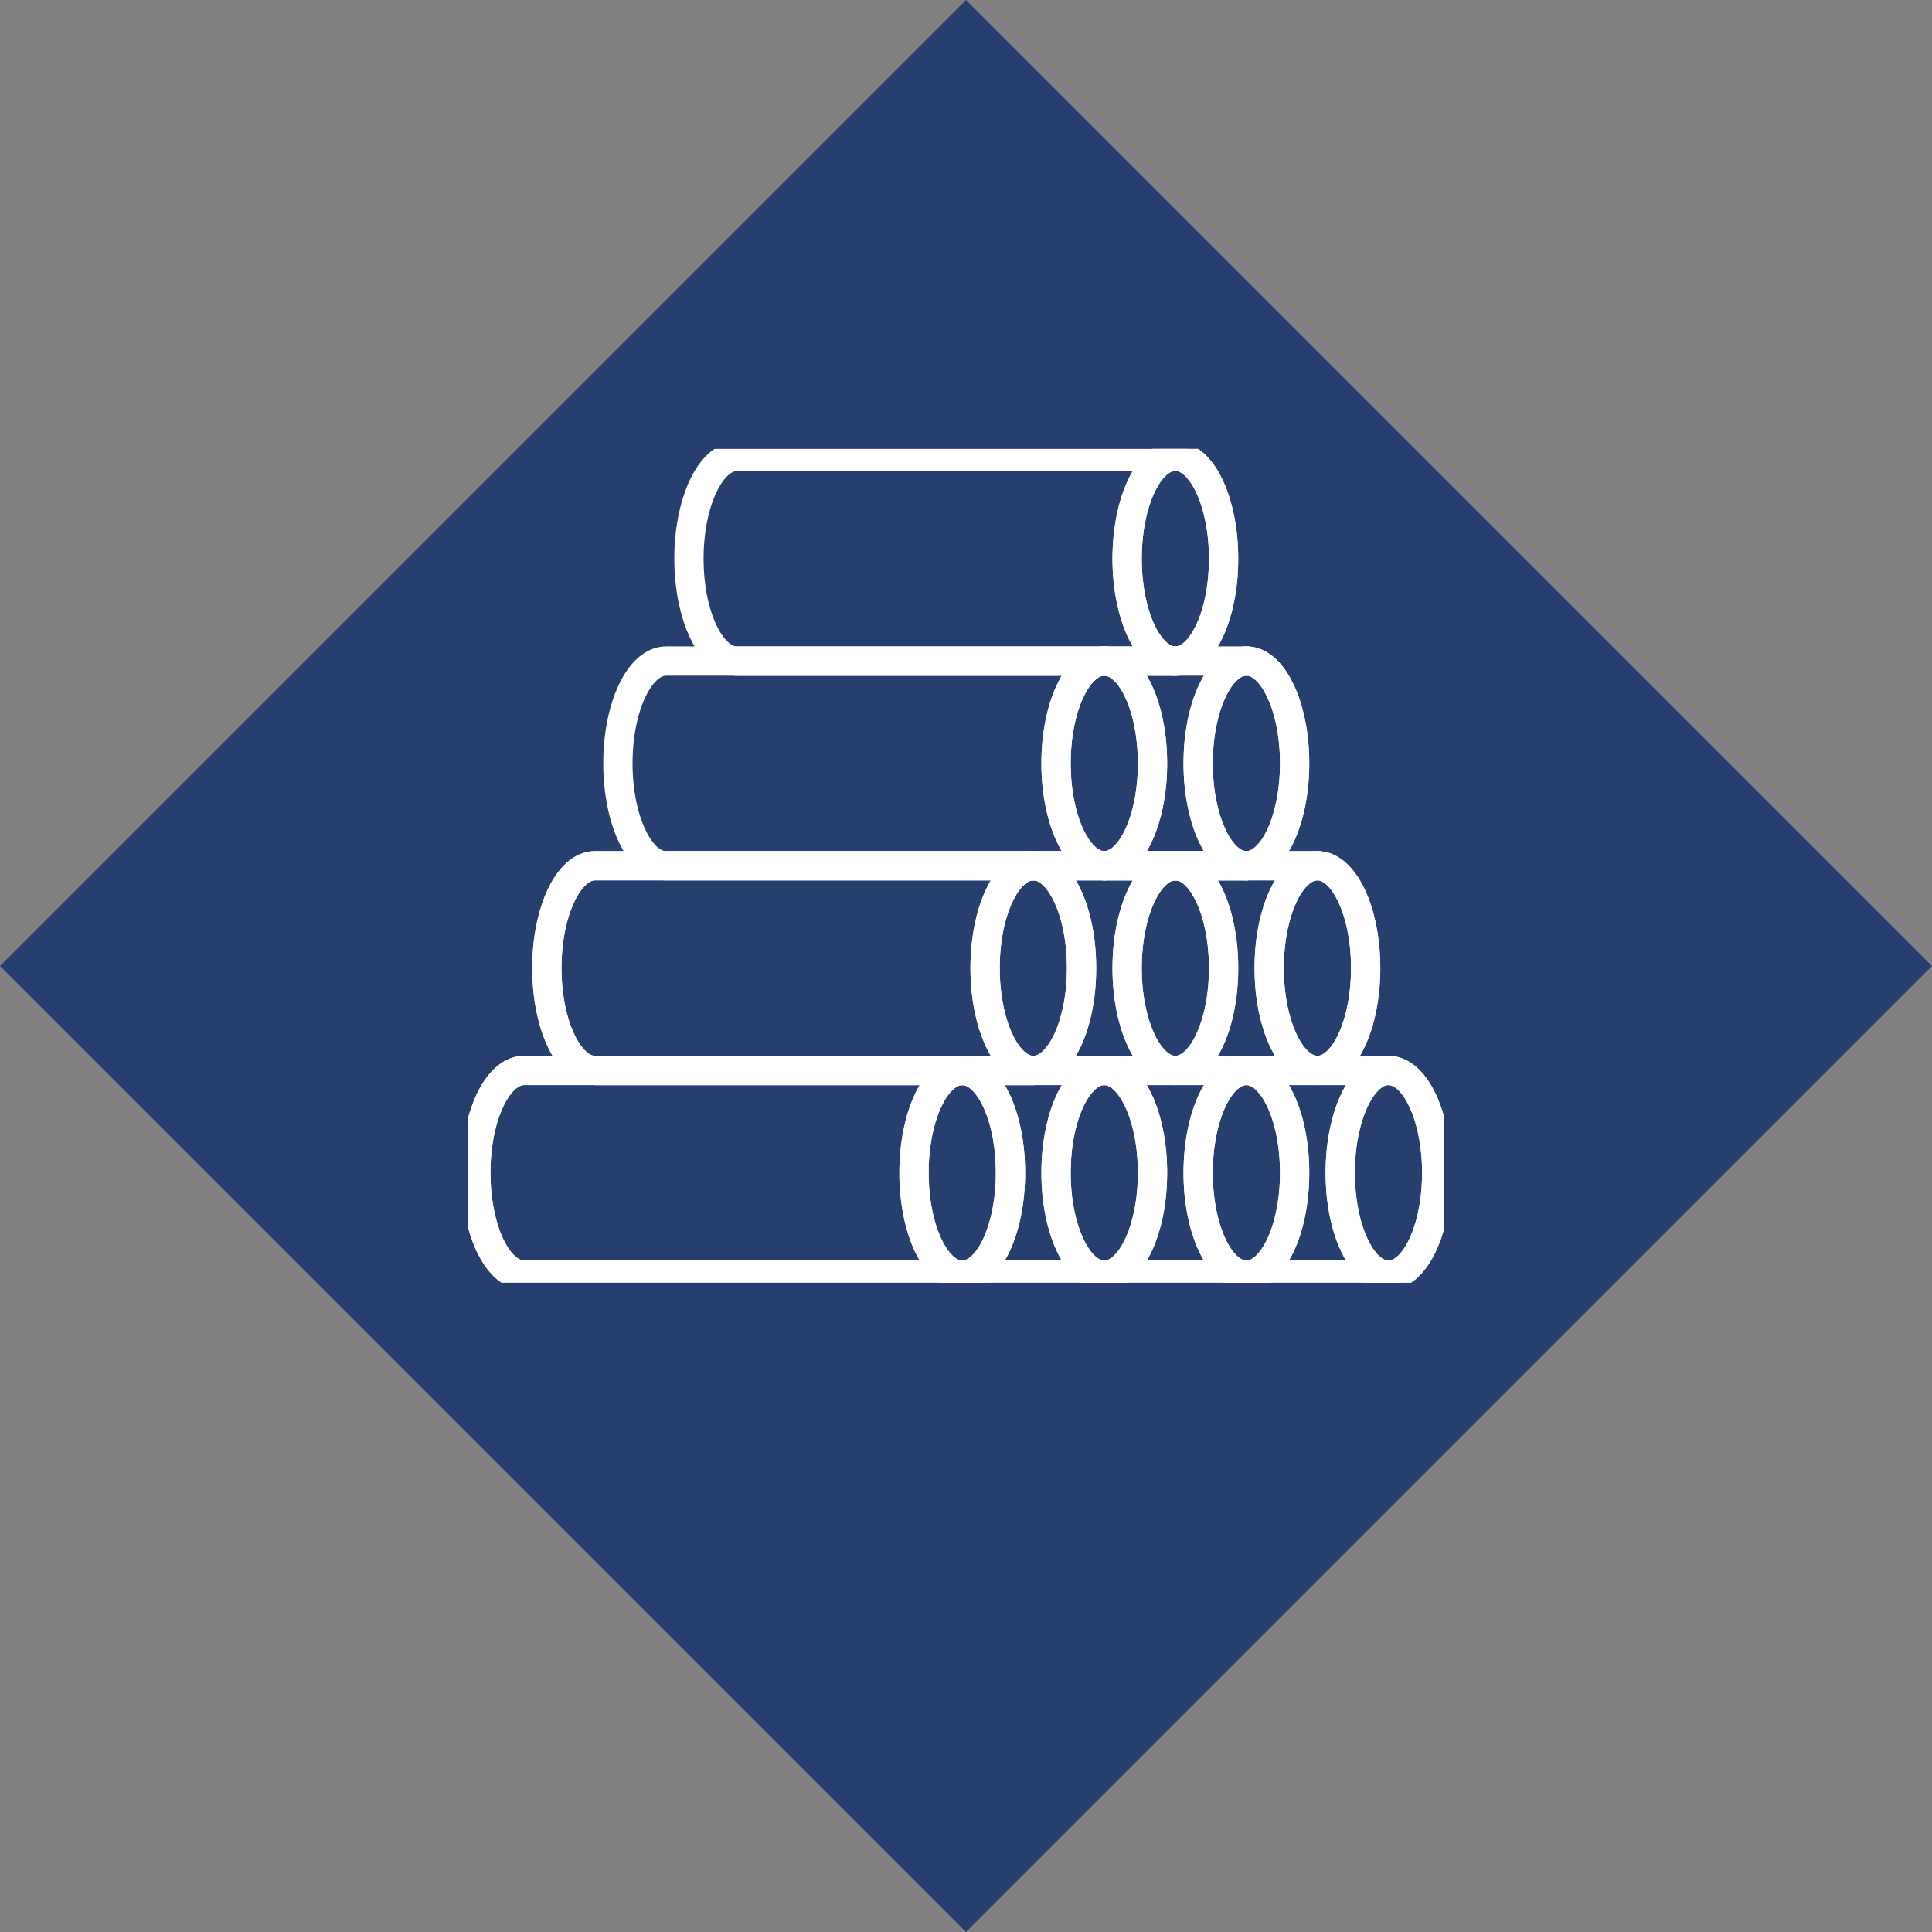
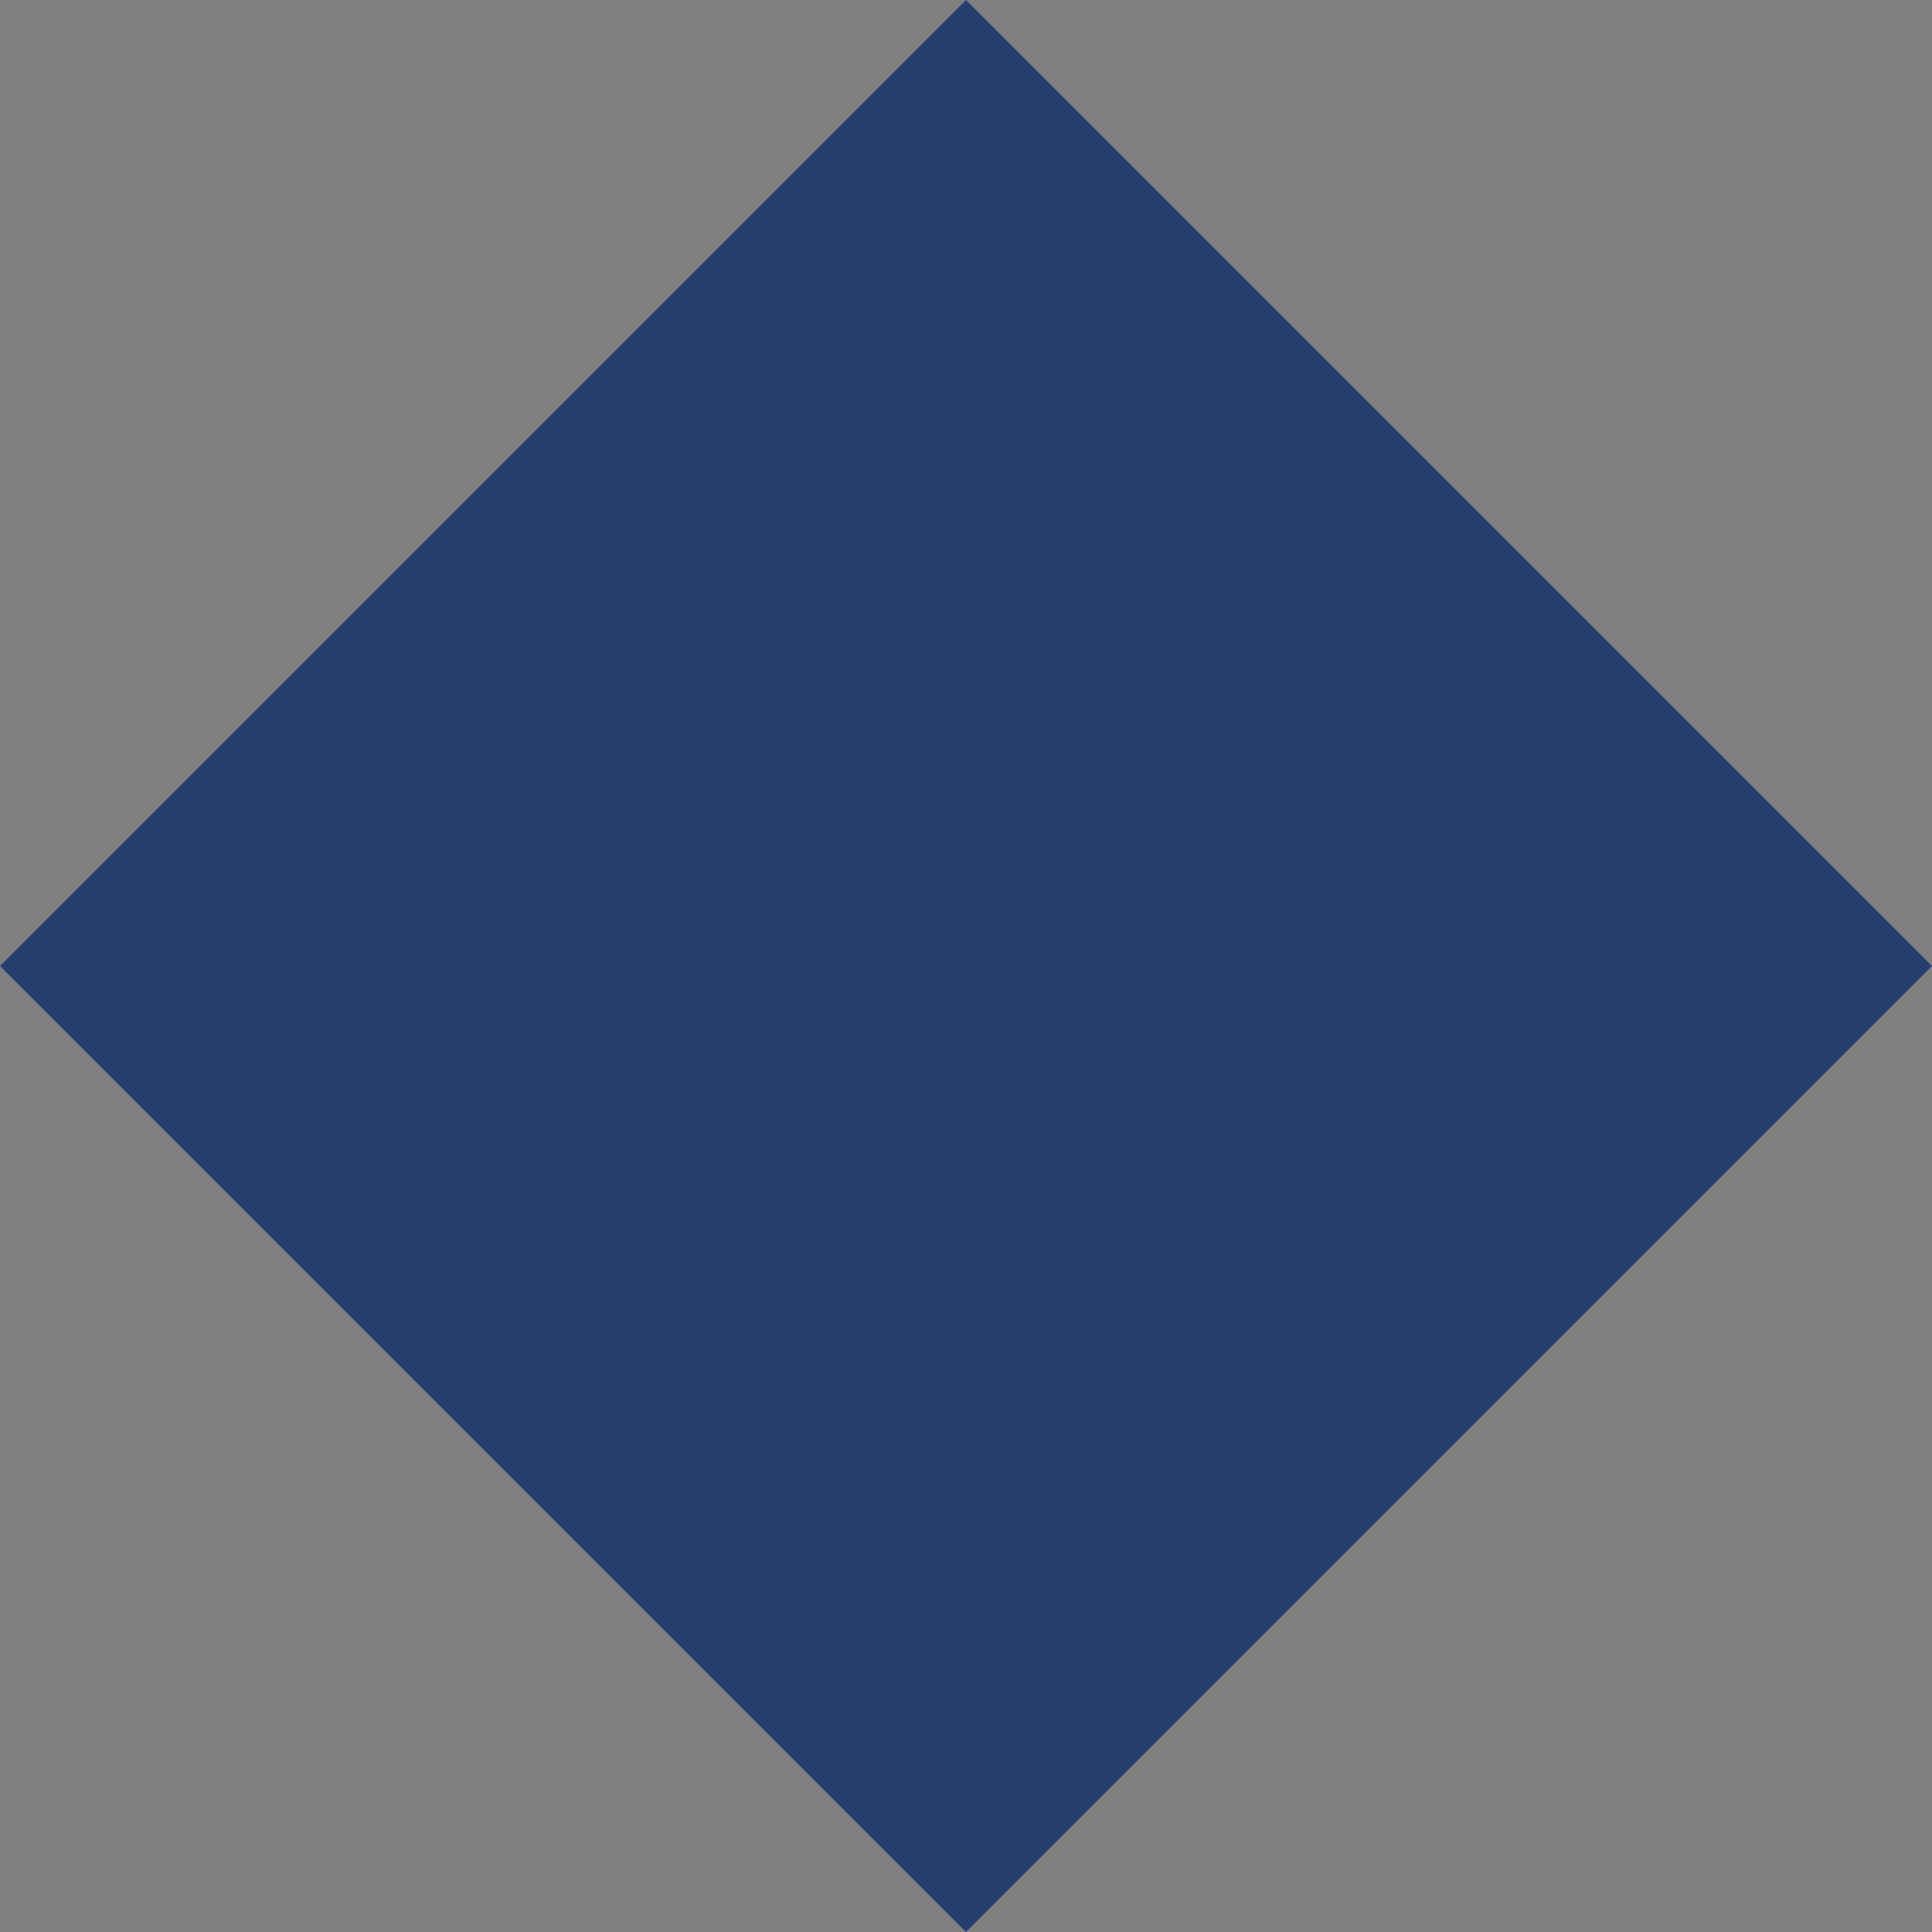
<svg xmlns="http://www.w3.org/2000/svg" width="98.995" height="98.995" viewBox="0 0 98.995 98.995">
  <rect x="0" y="0" width="98.995" height="98.995" fill="#808080" stroke="none" />
  <defs>
    <clipPath id="clip-path">
-       <rect id="Rectangle_2720" data-name="Rectangle 2720" width="50" height="42.72" fill="none" stroke="#fff" stroke-width="1.5" />
-     </clipPath>
+       </clipPath>
  </defs>
  <g id="icone_materiaux" transform="translate(-223.001 -2151)">
    <rect id="Rectangle_2564" data-name="Rectangle 2564" width="70" height="70" transform="translate(272.498 2151) rotate(45)" fill="#263f6e" />
    <g id="Group_3752" data-name="Group 3752" transform="translate(247 2174)">
      <g id="Group_3751" data-name="Group 3751" clip-path="url(#clip-path)">
        <path id="Path_12796" data-name="Path 12796" d="M173.794,247.656c0-2.9,1.107-5.245,2.472-5.245s2.472,2.348,2.472,5.245-1.107,5.245-2.472,5.245S173.794,250.552,173.794,247.656Z" transform="translate(-150.96 -210.562)" fill="none" stroke="#fff" stroke-linecap="round" stroke-linejoin="round" stroke-width="1.5" />
        <path id="Path_12797" data-name="Path 12797" d="M27.831,242.411H5.378c-1.365,0-2.472,2.348-2.472,5.245S4.013,252.9,5.378,252.9H27.831" transform="translate(-2.524 -210.562)" fill="none" stroke="#fff" stroke-linecap="round" stroke-linejoin="round" stroke-width="1.5" />
        <path id="Path_12798" data-name="Path 12798" d="M173.794,247.656c0-2.9,1.107-5.245,2.472-5.245s2.472,2.348,2.472,5.245-1.107,5.245-2.472,5.245S173.794,250.552,173.794,247.656Z" transform="translate(-150.96 -210.562)" fill="none" stroke="#fff" stroke-linecap="round" stroke-linejoin="round" stroke-width="1.5" />
        <path id="Path_12799" data-name="Path 12799" d="M27.831,242.411H5.378c-1.365,0-2.472,2.348-2.472,5.245S4.013,252.9,5.378,252.9H27.831" transform="translate(-2.524 -210.562)" fill="none" stroke="#fff" stroke-linecap="round" stroke-linejoin="round" stroke-width="1.5" />
        <path id="Path_12800" data-name="Path 12800" d="M229.2,247.656c0-2.9,1.107-5.245,2.472-5.245s2.472,2.348,2.472,5.245-1.107,5.245-2.472,5.245S229.2,250.552,229.2,247.656Z" transform="translate(-199.088 -210.562)" fill="none" stroke="#fff" stroke-linecap="round" stroke-linejoin="round" stroke-width="1.5" />
        <line id="Line_119" data-name="Line 119" x2="7.28" transform="translate(25.306 42.339)" fill="none" stroke="#fff" stroke-linecap="round" stroke-linejoin="round" stroke-width="1.5" />
        <line id="Line_120" data-name="Line 120" x1="7.28" transform="translate(25.306 31.849)" fill="none" stroke="#fff" stroke-linecap="round" stroke-linejoin="round" stroke-width="1.5" />
        <path id="Path_12801" data-name="Path 12801" d="M229.2,247.656c0-2.9,1.107-5.245,2.472-5.245s2.472,2.348,2.472,5.245-1.107,5.245-2.472,5.245S229.2,250.552,229.2,247.656Z" transform="translate(-199.088 -210.562)" fill="none" stroke="#fff" stroke-linecap="round" stroke-linejoin="round" stroke-width="1.5" />
        <line id="Line_121" data-name="Line 121" x2="7.28" transform="translate(25.306 42.339)" fill="none" stroke="#fff" stroke-linecap="round" stroke-linejoin="round" stroke-width="1.5" />
        <line id="Line_122" data-name="Line 122" x1="7.28" transform="translate(25.306 31.849)" fill="none" stroke="#fff" stroke-linecap="round" stroke-linejoin="round" stroke-width="1.5" />
        <path id="Path_12802" data-name="Path 12802" d="M284.61,247.656c0-2.9,1.107-5.245,2.472-5.245s2.472,2.348,2.472,5.245-1.107,5.245-2.472,5.245S284.61,250.552,284.61,247.656Z" transform="translate(-247.216 -210.562)" fill="none" stroke="#fff" stroke-linecap="round" stroke-linejoin="round" stroke-width="1.5" />
        <line id="Line_123" data-name="Line 123" x2="7.28" transform="translate(32.586 42.339)" fill="none" stroke="#fff" stroke-linecap="round" stroke-linejoin="round" stroke-width="1.5" />
        <line id="Line_124" data-name="Line 124" x1="7.28" transform="translate(32.586 31.849)" fill="none" stroke="#fff" stroke-linecap="round" stroke-linejoin="round" stroke-width="1.5" />
        <path id="Path_12803" data-name="Path 12803" d="M284.61,247.656c0-2.9,1.107-5.245,2.472-5.245s2.472,2.348,2.472,5.245-1.107,5.245-2.472,5.245S284.61,250.552,284.61,247.656Z" transform="translate(-247.216 -210.562)" fill="none" stroke="#fff" stroke-linecap="round" stroke-linejoin="round" stroke-width="1.5" />
        <line id="Line_125" data-name="Line 125" x2="7.28" transform="translate(32.586 42.339)" fill="none" stroke="#fff" stroke-linecap="round" stroke-linejoin="round" stroke-width="1.5" />
        <path id="Path_12804" data-name="Path 12804" d="M229.2,87.985c0-2.9,1.107-5.245,2.472-5.245s2.472,2.348,2.472,5.245-1.107,5.245-2.472,5.245S229.2,90.881,229.2,87.985Z" transform="translate(-199.088 -71.869)" fill="none" stroke="#fff" stroke-linecap="round" stroke-linejoin="round" stroke-width="1.5" />
        <path id="Path_12805" data-name="Path 12805" d="M229.2,87.985c0-2.9,1.107-5.245,2.472-5.245s2.472,2.348,2.472,5.245-1.107,5.245-2.472,5.245S229.2,90.881,229.2,87.985Z" transform="translate(-199.088 -71.869)" fill="none" stroke="#fff" stroke-linecap="round" stroke-linejoin="round" stroke-width="1.5" />
        <path id="Path_12806" data-name="Path 12806" d="M284.61,87.985c0-2.9,1.107-5.245,2.472-5.245s2.472,2.348,2.472,5.245-1.107,5.245-2.472,5.245S284.61,90.881,284.61,87.985Z" transform="translate(-247.216 -71.869)" fill="none" stroke="#fff" stroke-linecap="round" stroke-linejoin="round" stroke-width="1.5" />
        <line id="Line_126" data-name="Line 126" x2="7.28" transform="translate(32.586 21.36)" fill="none" stroke="#fff" stroke-linecap="round" stroke-linejoin="round" stroke-width="1.5" />
        <path id="Path_12807" data-name="Path 12807" d="M284.61,87.985c0-2.9,1.107-5.245,2.472-5.245s2.472,2.348,2.472,5.245-1.107,5.245-2.472,5.245S284.61,90.881,284.61,87.985Z" transform="translate(-247.216 -71.869)" fill="none" stroke="#fff" stroke-linecap="round" stroke-linejoin="round" stroke-width="1.5" />
        <line id="Line_127" data-name="Line 127" x2="7.28" transform="translate(32.586 21.36)" fill="none" stroke="#fff" stroke-linecap="round" stroke-linejoin="round" stroke-width="1.5" />
        <line id="Line_128" data-name="Line 128" x1="7.28" transform="translate(32.586 31.849)" fill="none" stroke="#fff" stroke-linecap="round" stroke-linejoin="round" stroke-width="1.5" />
        <path id="Path_12808" data-name="Path 12808" d="M340.019,247.656c0-2.9,1.107-5.245,2.472-5.245s2.472,2.348,2.472,5.245-1.107,5.245-2.472,5.245S340.019,250.552,340.019,247.656Z" transform="translate(-295.345 -210.562)" fill="none" stroke="#fff" stroke-linecap="round" stroke-linejoin="round" stroke-width="1.5" />
-         <line id="Line_129" data-name="Line 129" x2="7.28" transform="translate(39.866 42.339)" fill="none" stroke="#fff" stroke-linecap="round" stroke-linejoin="round" stroke-width="1.5" />
        <line id="Line_130" data-name="Line 130" x1="7.28" transform="translate(39.866 31.849)" fill="none" stroke="#fff" stroke-linecap="round" stroke-linejoin="round" stroke-width="1.5" />
        <path id="Path_12809" data-name="Path 12809" d="M340.019,247.656c0-2.9,1.107-5.245,2.472-5.245s2.472,2.348,2.472,5.245-1.107,5.245-2.472,5.245S340.019,250.552,340.019,247.656Z" transform="translate(-295.345 -210.562)" fill="none" stroke="#fff" stroke-linecap="round" stroke-linejoin="round" stroke-width="1.5" />
        <line id="Line_131" data-name="Line 131" x2="7.28" transform="translate(39.866 42.339)" fill="none" stroke="#fff" stroke-linecap="round" stroke-linejoin="round" stroke-width="1.5" />
        <line id="Line_132" data-name="Line 132" x1="7.28" transform="translate(39.866 31.849)" fill="none" stroke="#fff" stroke-linecap="round" stroke-linejoin="round" stroke-width="1.5" />
        <path id="Path_12810" data-name="Path 12810" d="M201.5,167.821c0-2.9,1.107-5.245,2.472-5.245s2.472,2.348,2.472,5.245-1.107,5.245-2.472,5.245S201.5,170.717,201.5,167.821Z" transform="translate(-175.024 -141.216)" fill="none" stroke="#fff" stroke-linecap="round" stroke-linejoin="round" stroke-width="1.5" />
        <path id="Path_12811" data-name="Path 12811" d="M55.535,162.576H33.082c-1.365,0-2.472,2.348-2.472,5.245s1.107,5.245,2.472,5.245H55.535" transform="translate(-26.588 -141.216)" fill="none" stroke="#fff" stroke-linecap="round" stroke-linejoin="round" stroke-width="1.5" />
        <path id="Path_12812" data-name="Path 12812" d="M201.5,167.821c0-2.9,1.107-5.245,2.472-5.245s2.472,2.348,2.472,5.245-1.107,5.245-2.472,5.245S201.5,170.717,201.5,167.821Z" transform="translate(-175.024 -141.216)" fill="none" stroke="#fff" stroke-linecap="round" stroke-linejoin="round" stroke-width="1.5" />
        <path id="Path_12813" data-name="Path 12813" d="M55.535,162.576H33.082c-1.365,0-2.472,2.348-2.472,5.245s1.107,5.245,2.472,5.245H55.535" transform="translate(-26.588 -141.216)" fill="none" stroke="#fff" stroke-linecap="round" stroke-linejoin="round" stroke-width="1.5" />
        <path id="Path_12814" data-name="Path 12814" d="M83.239,82.741H60.786c-1.365,0-2.472,2.348-2.472,5.245s1.107,5.245,2.472,5.245H83.239" transform="translate(-50.652 -71.87)" fill="none" stroke="#fff" stroke-linecap="round" stroke-linejoin="round" stroke-width="1.5" />
        <path id="Path_12815" data-name="Path 12815" d="M256.906,8.15c0-2.9,1.107-5.245,2.472-5.245s2.472,2.348,2.472,5.245-1.107,5.245-2.472,5.245S256.906,11.046,256.906,8.15Z" transform="translate(-223.152 -2.523)" fill="none" stroke="#fff" stroke-linecap="round" stroke-linejoin="round" stroke-width="1.5" />
        <path id="Path_12816" data-name="Path 12816" d="M256.906,8.15c0-2.9,1.107-5.245,2.472-5.245s2.472,2.348,2.472,5.245-1.107,5.245-2.472,5.245S256.906,11.046,256.906,8.15Z" transform="translate(-223.152 -2.523)" fill="none" stroke="#fff" stroke-linecap="round" stroke-linejoin="round" stroke-width="1.5" />
        <path id="Path_12817" data-name="Path 12817" d="M110.943,2.906H88.49c-1.365,0-2.472,2.348-2.472,5.245S87.125,13.4,88.49,13.4h22.452" transform="translate(-74.716 -2.524)" fill="none" stroke="#fff" stroke-linecap="round" stroke-linejoin="round" stroke-width="1.5" />
        <path id="Path_12818" data-name="Path 12818" d="M256.906,167.821c0-2.9,1.107-5.245,2.472-5.245s2.472,2.348,2.472,5.245-1.107,5.245-2.472,5.245S256.906,170.717,256.906,167.821Z" transform="translate(-223.152 -141.216)" fill="none" stroke="#fff" stroke-linecap="round" stroke-linejoin="round" stroke-width="1.5" />
        <line id="Line_133" data-name="Line 133" x1="7.28" transform="translate(28.946 21.36)" fill="none" stroke="#fff" stroke-linecap="round" stroke-linejoin="round" stroke-width="1.5" />
        <path id="Path_12819" data-name="Path 12819" d="M256.906,167.821c0-2.9,1.107-5.245,2.472-5.245s2.472,2.348,2.472,5.245-1.107,5.245-2.472,5.245S256.906,170.717,256.906,167.821Z" transform="translate(-223.152 -141.216)" fill="none" stroke="#fff" stroke-linecap="round" stroke-linejoin="round" stroke-width="1.5" />
        <line id="Line_134" data-name="Line 134" x1="7.28" transform="translate(28.946 21.36)" fill="none" stroke="#fff" stroke-linecap="round" stroke-linejoin="round" stroke-width="1.5" />
        <line id="Line_135" data-name="Line 135" x1="7.28" transform="translate(32.586 10.871)" fill="none" stroke="#fff" stroke-linecap="round" stroke-linejoin="round" stroke-width="1.5" />
        <path id="Path_12820" data-name="Path 12820" d="M312.315,167.821c0-2.9,1.107-5.245,2.472-5.245s2.472,2.348,2.472,5.245-1.107,5.245-2.472,5.245S312.315,170.717,312.315,167.821Z" transform="translate(-271.281 -141.216)" fill="none" stroke="#fff" stroke-linecap="round" stroke-linejoin="round" stroke-width="1.5" />
        <line id="Line_136" data-name="Line 136" x1="7.28" transform="translate(36.226 21.36)" fill="none" stroke="#fff" stroke-linecap="round" stroke-linejoin="round" stroke-width="1.5" />
        <path id="Path_12821" data-name="Path 12821" d="M312.315,167.821c0-2.9,1.107-5.245,2.472-5.245s2.472,2.348,2.472,5.245-1.107,5.245-2.472,5.245S312.315,170.717,312.315,167.821Z" transform="translate(-271.281 -141.216)" fill="none" stroke="#fff" stroke-linecap="round" stroke-linejoin="round" stroke-width="1.5" />
        <line id="Line_137" data-name="Line 137" x1="7.28" transform="translate(36.226 21.36)" fill="none" stroke="#fff" stroke-linecap="round" stroke-linejoin="round" stroke-width="1.5" />
      </g>
    </g>
  </g>
</svg>